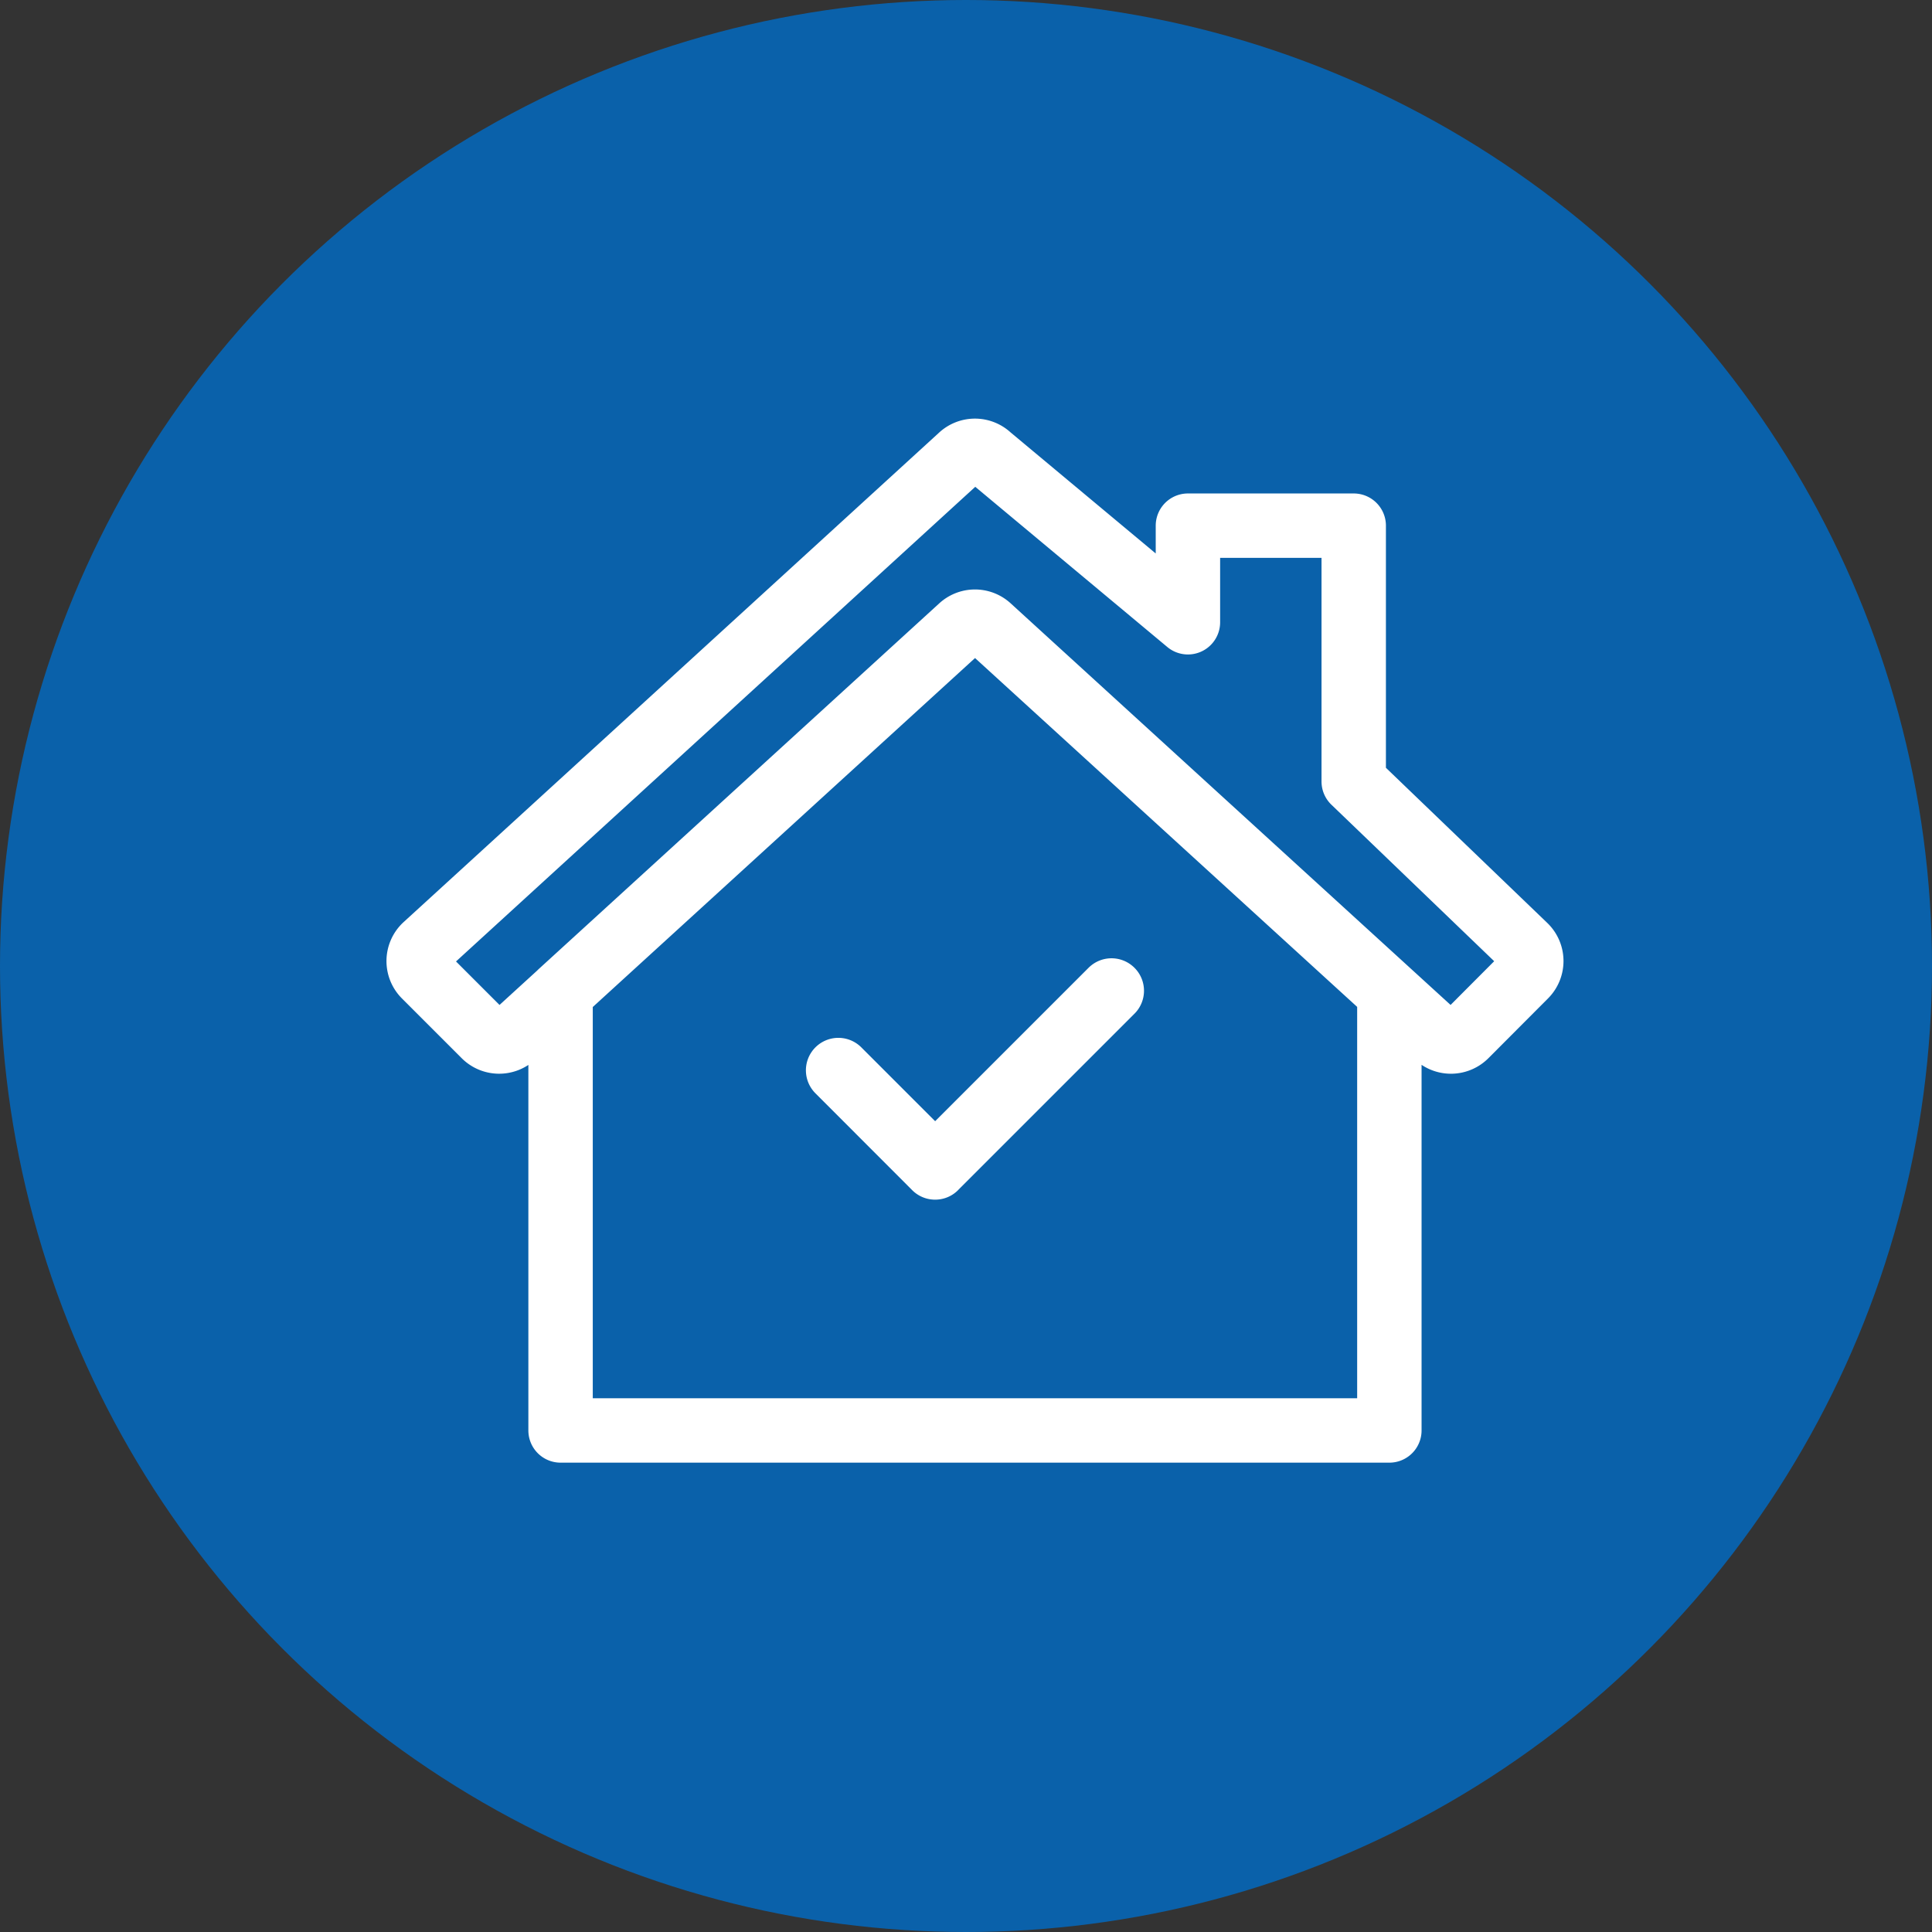
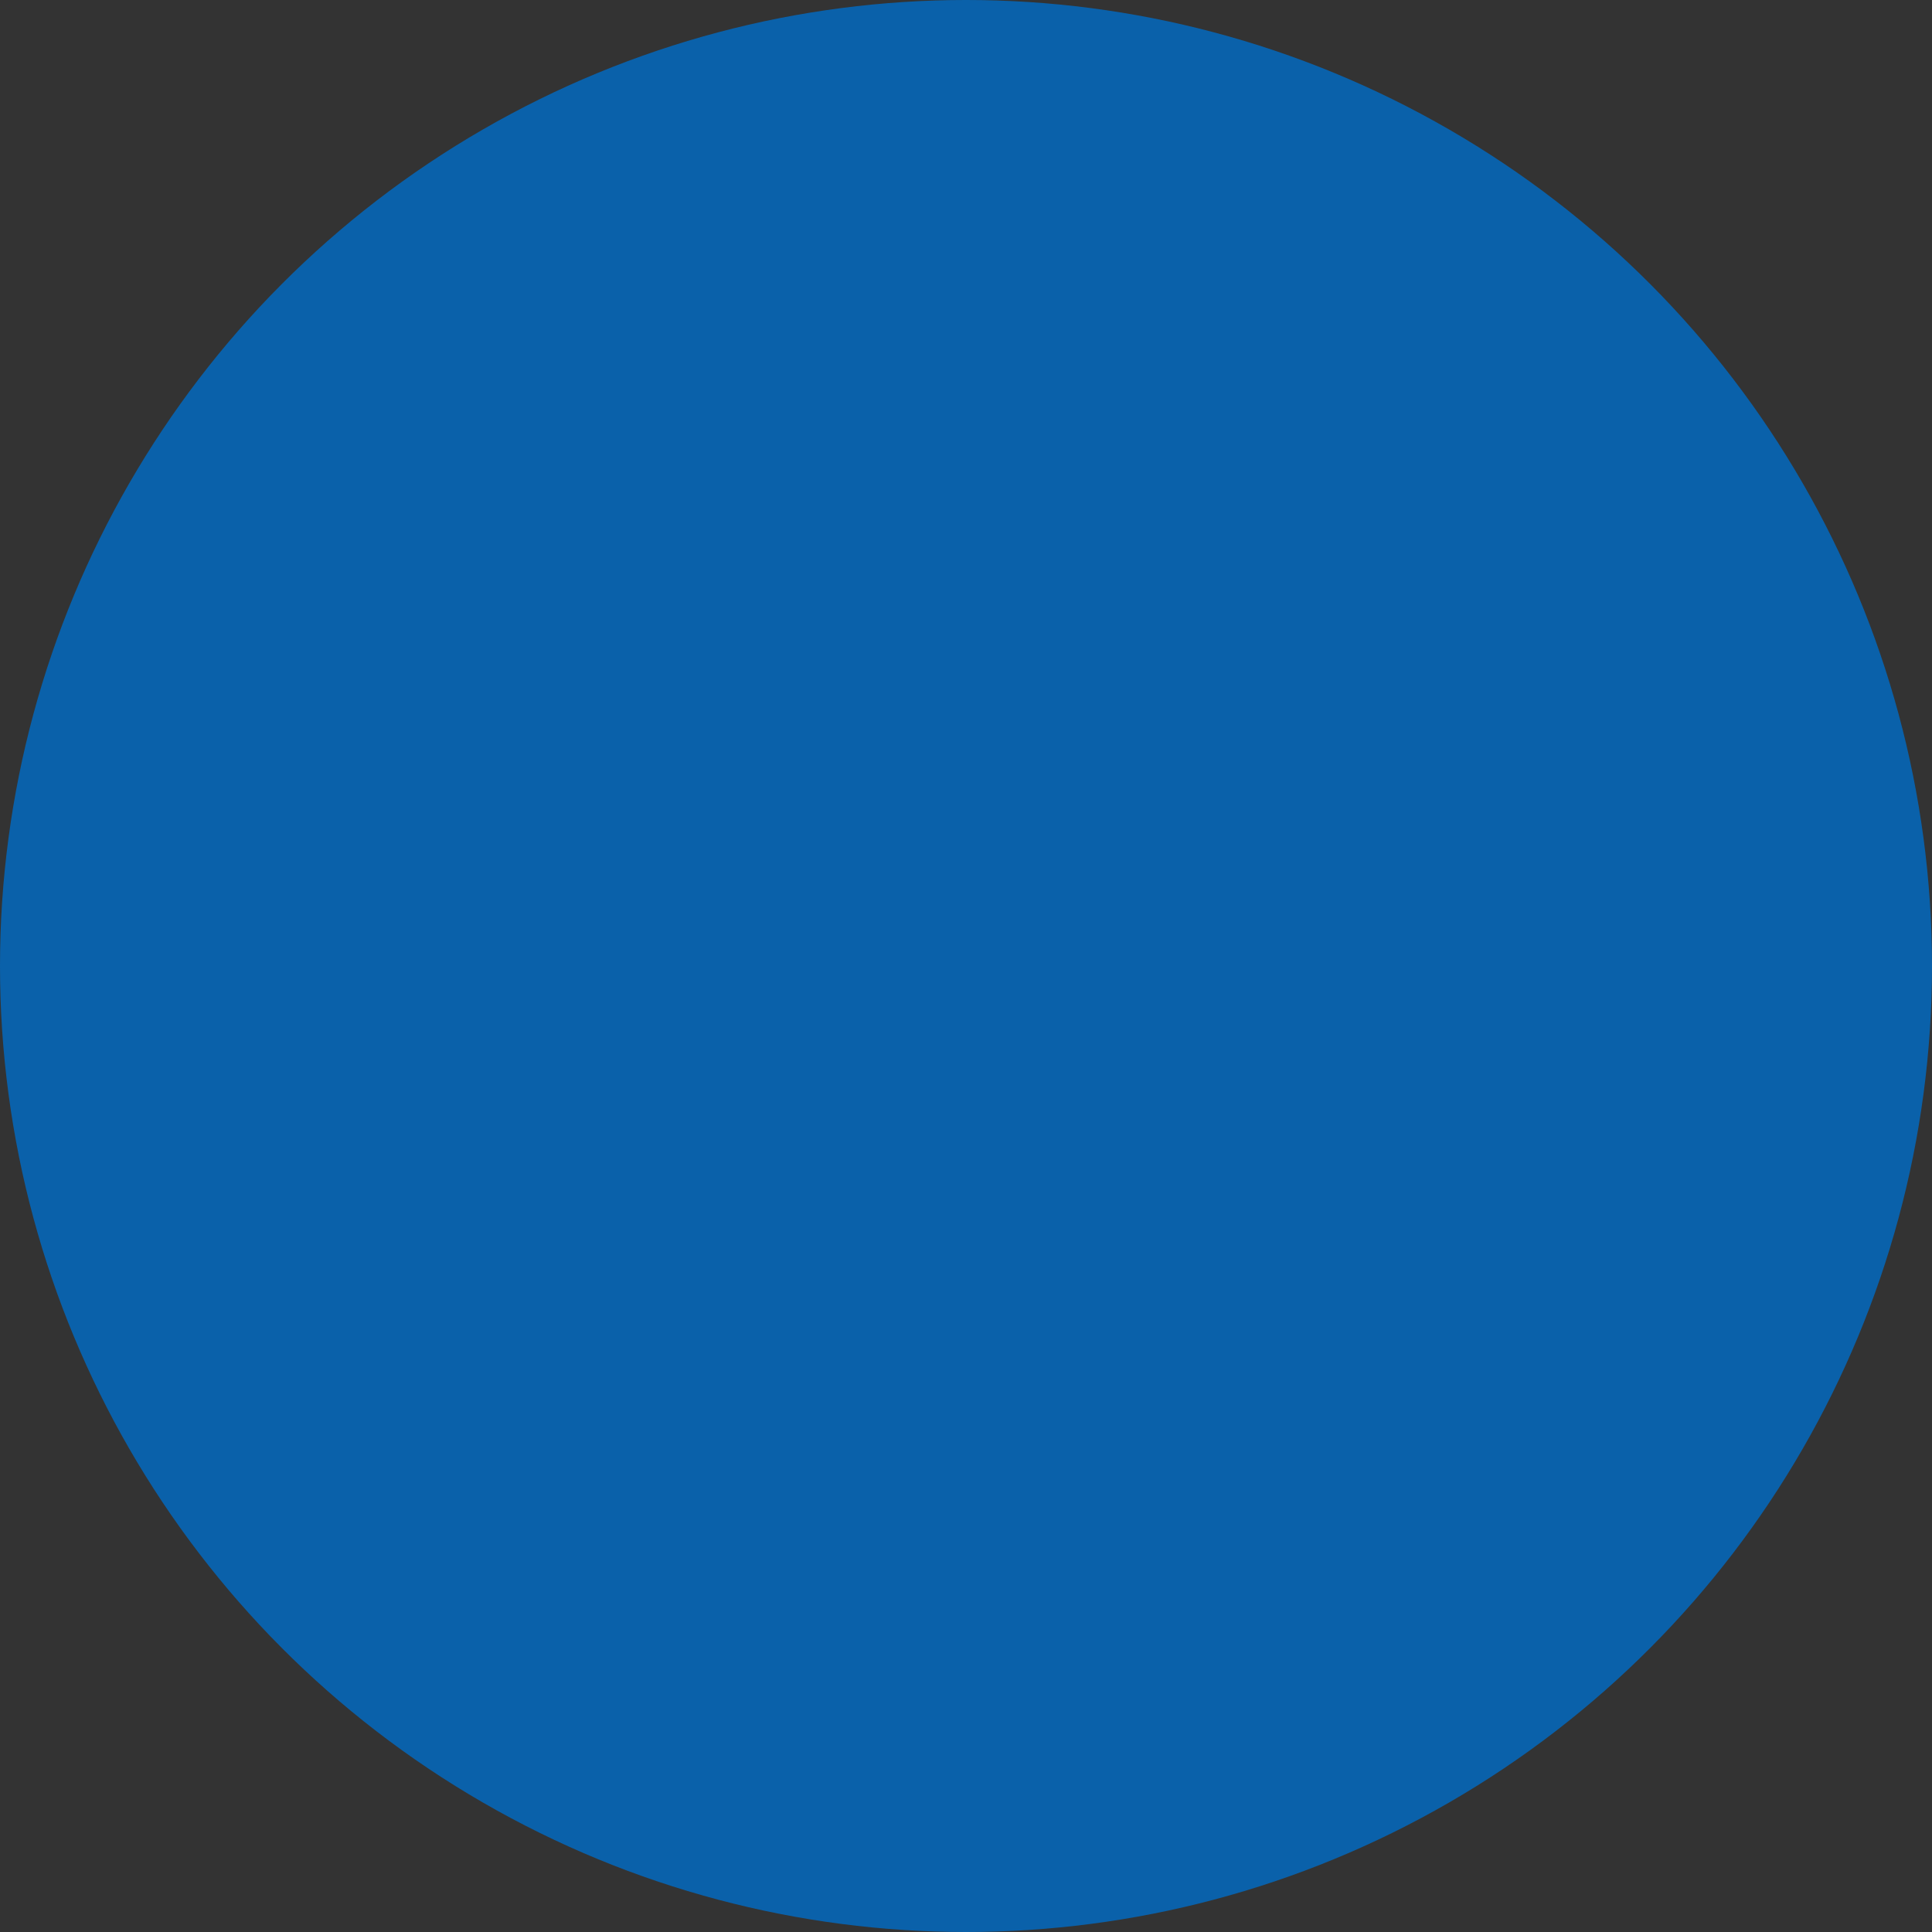
<svg xmlns="http://www.w3.org/2000/svg" width="60" height="60" viewBox="0 0 60 60">
  <rect x="0" y="0" width="60" height="60" fill="#333333" stroke="none" />
  <g id="alarm_icon_home" transform="translate(-28 -842.404)">
    <circle id="Ellipse_170" data-name="Ellipse 170" cx="30" cy="30" r="30" transform="translate(28 842.404)" fill="#0a61aa" />
    <g id="Page-1" transform="translate(41 856.404)">
      <g id="Challenger_Benefits_hero_chart" transform="translate(0 0)">
        <g id="Pricing-Table-_9" data-name="Pricing-Table-#9" transform="translate(0)">
          <g id="Secure_icon">
-             <path id="Stroke-8" d="M34.359,15.383,29.041,10.27V2.325H23.892v3L17.724.18a.644.644,0,0,0-.892,0L.2,15.383a.643.643,0,0,0-.009.919l1.855,1.855a.645.645,0,0,0,.889.021l13.912-12.7a.642.642,0,0,1,.867,0l13.913,12.7a.644.644,0,0,0,.889-.021L34.368,16.3A.643.643,0,0,0,34.359,15.383ZM17.712,5.475a.642.642,0,0,0-.867,0L4.409,16.829V30.424H30.148V16.829Z" transform="translate(0)" fill="none" stroke="#fff" stroke-linecap="round" stroke-linejoin="round" stroke-width="2" fill-rule="evenodd" />
-             <path id="Stroke-9" d="M13.949,19.561l-.006,0L10.935,16.55a.009.009,0,0,1,0-.011.008.008,0,0,1,.012,0l3,3,5.471-5.471a.008.008,0,0,1,.012,0,.007.007,0,0,1,0,.011l-5.477,5.477Z" transform="translate(2.095 2.695)" fill="none" stroke="#fff" stroke-linecap="round" stroke-linejoin="round" stroke-width="2" fill-rule="evenodd" />
-           </g>
+             </g>
        </g>
      </g>
    </g>
  </g>
</svg>